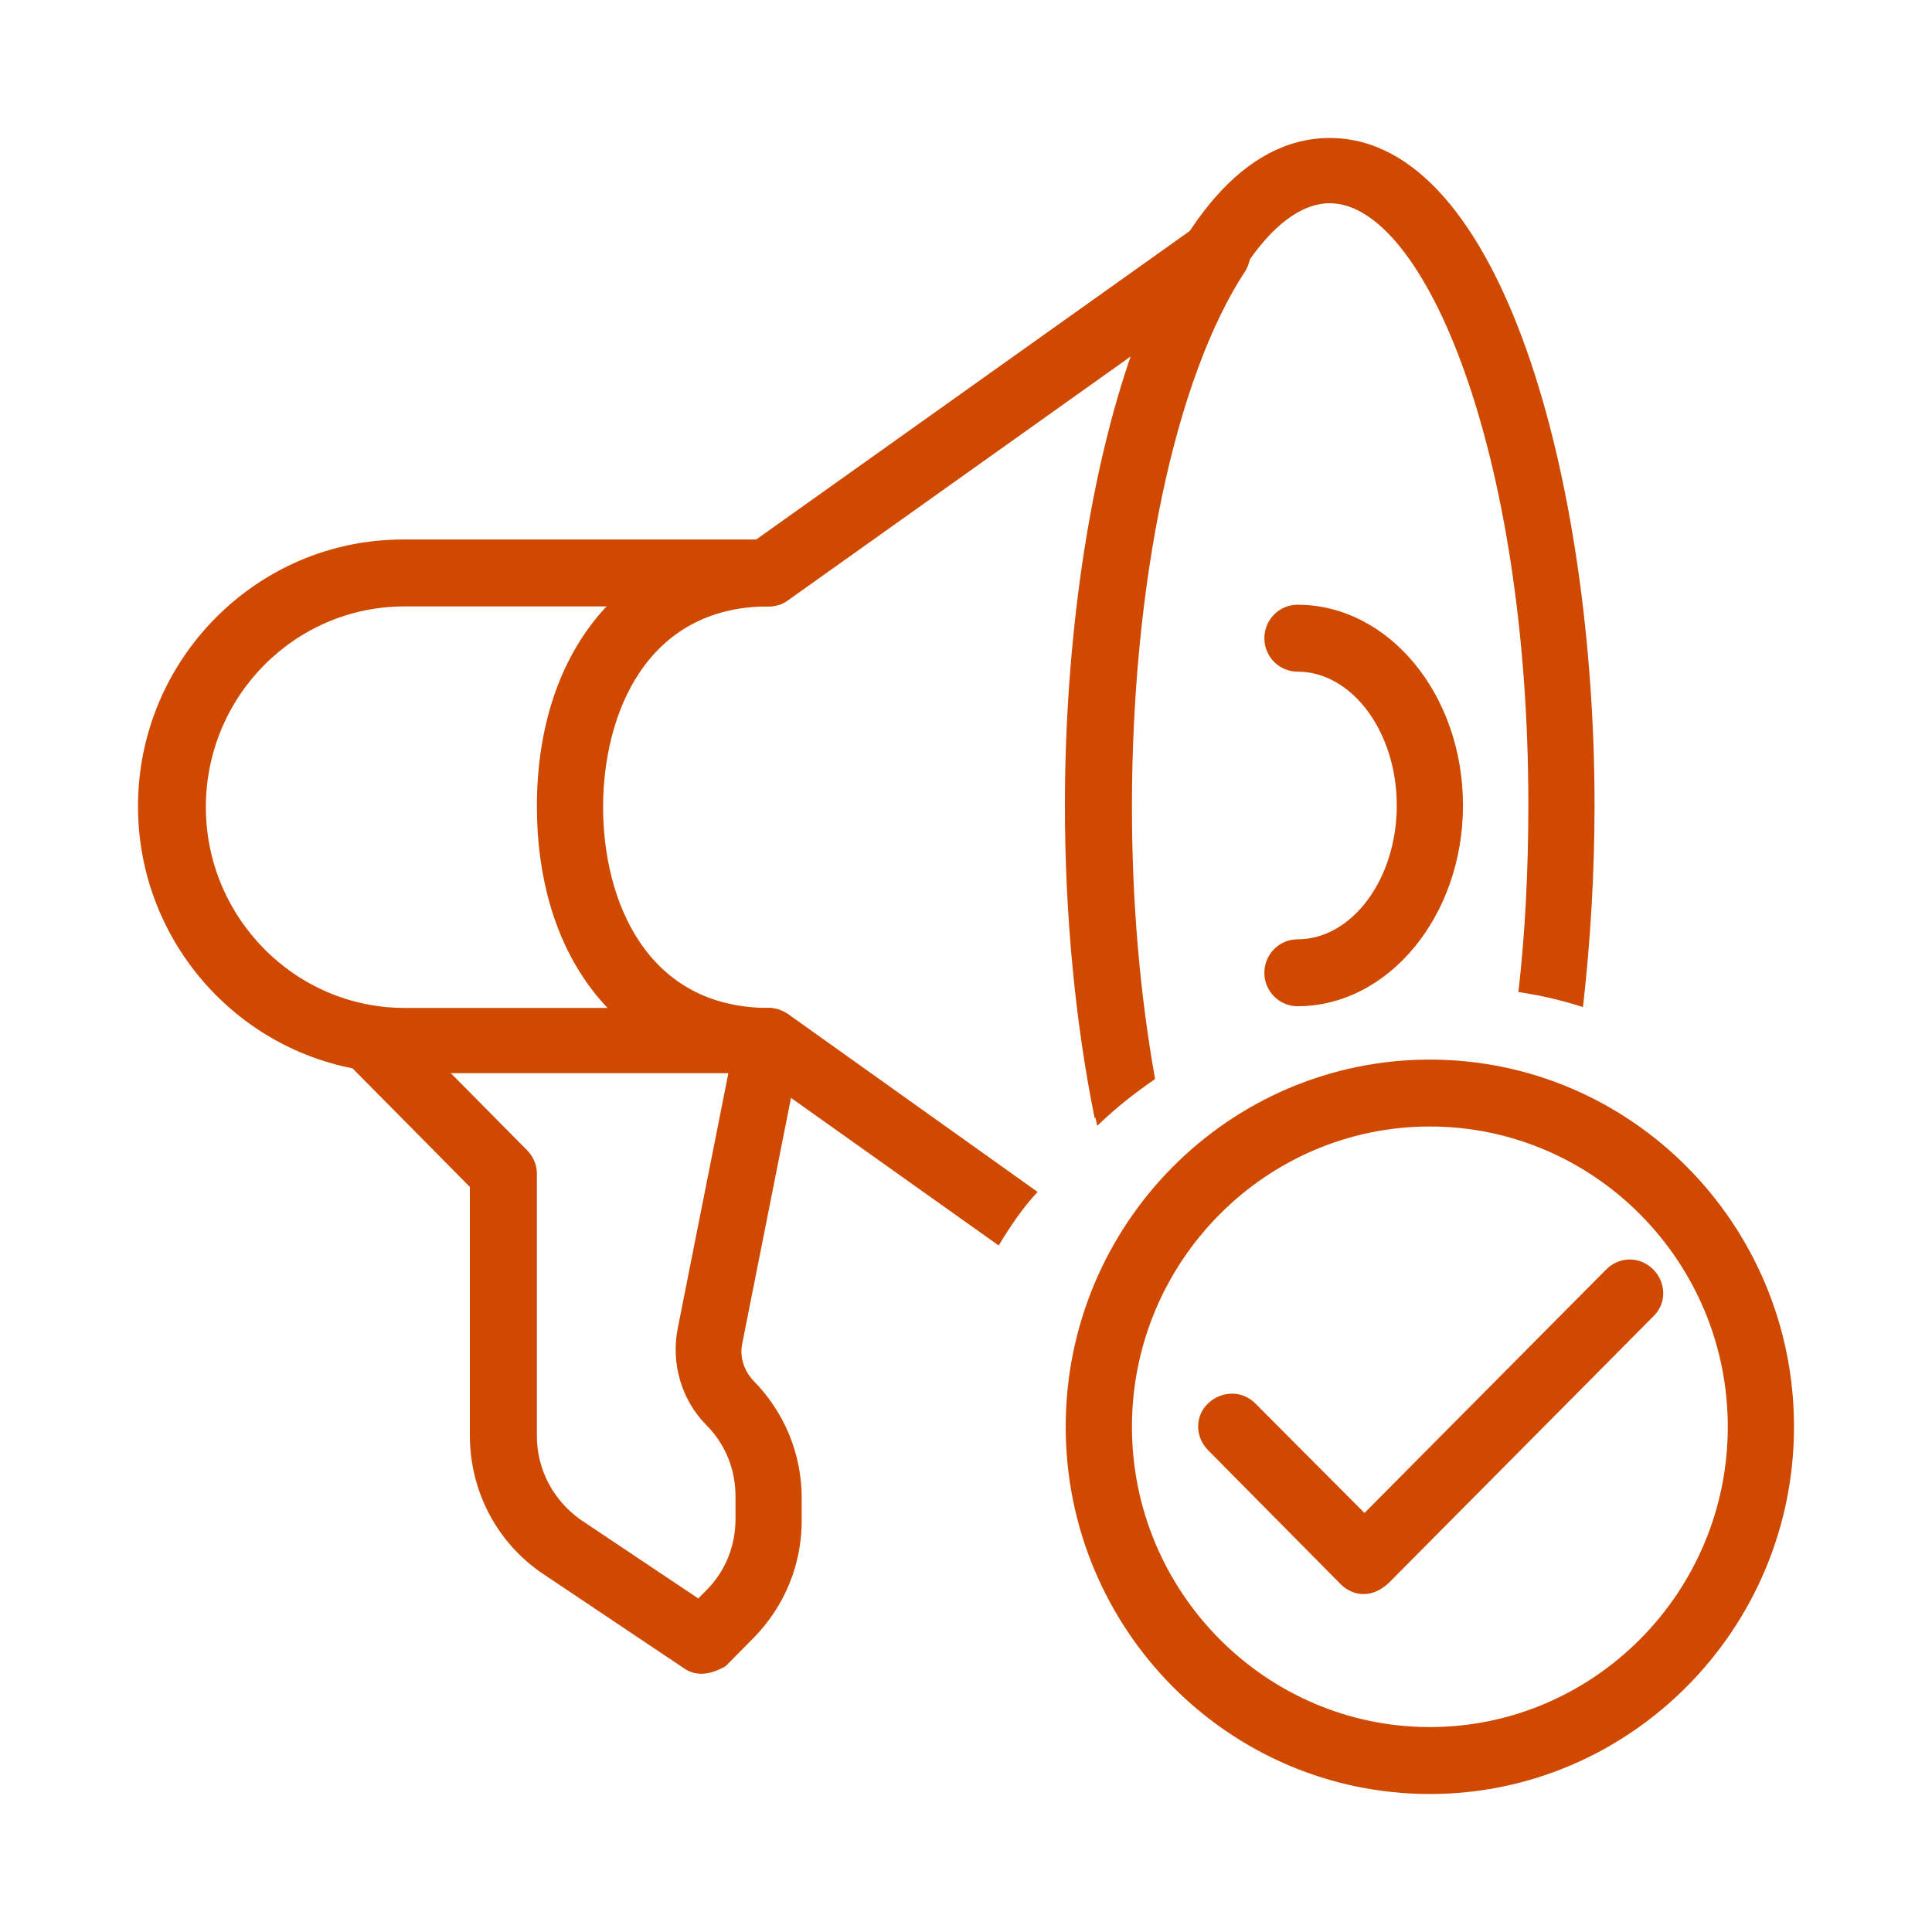
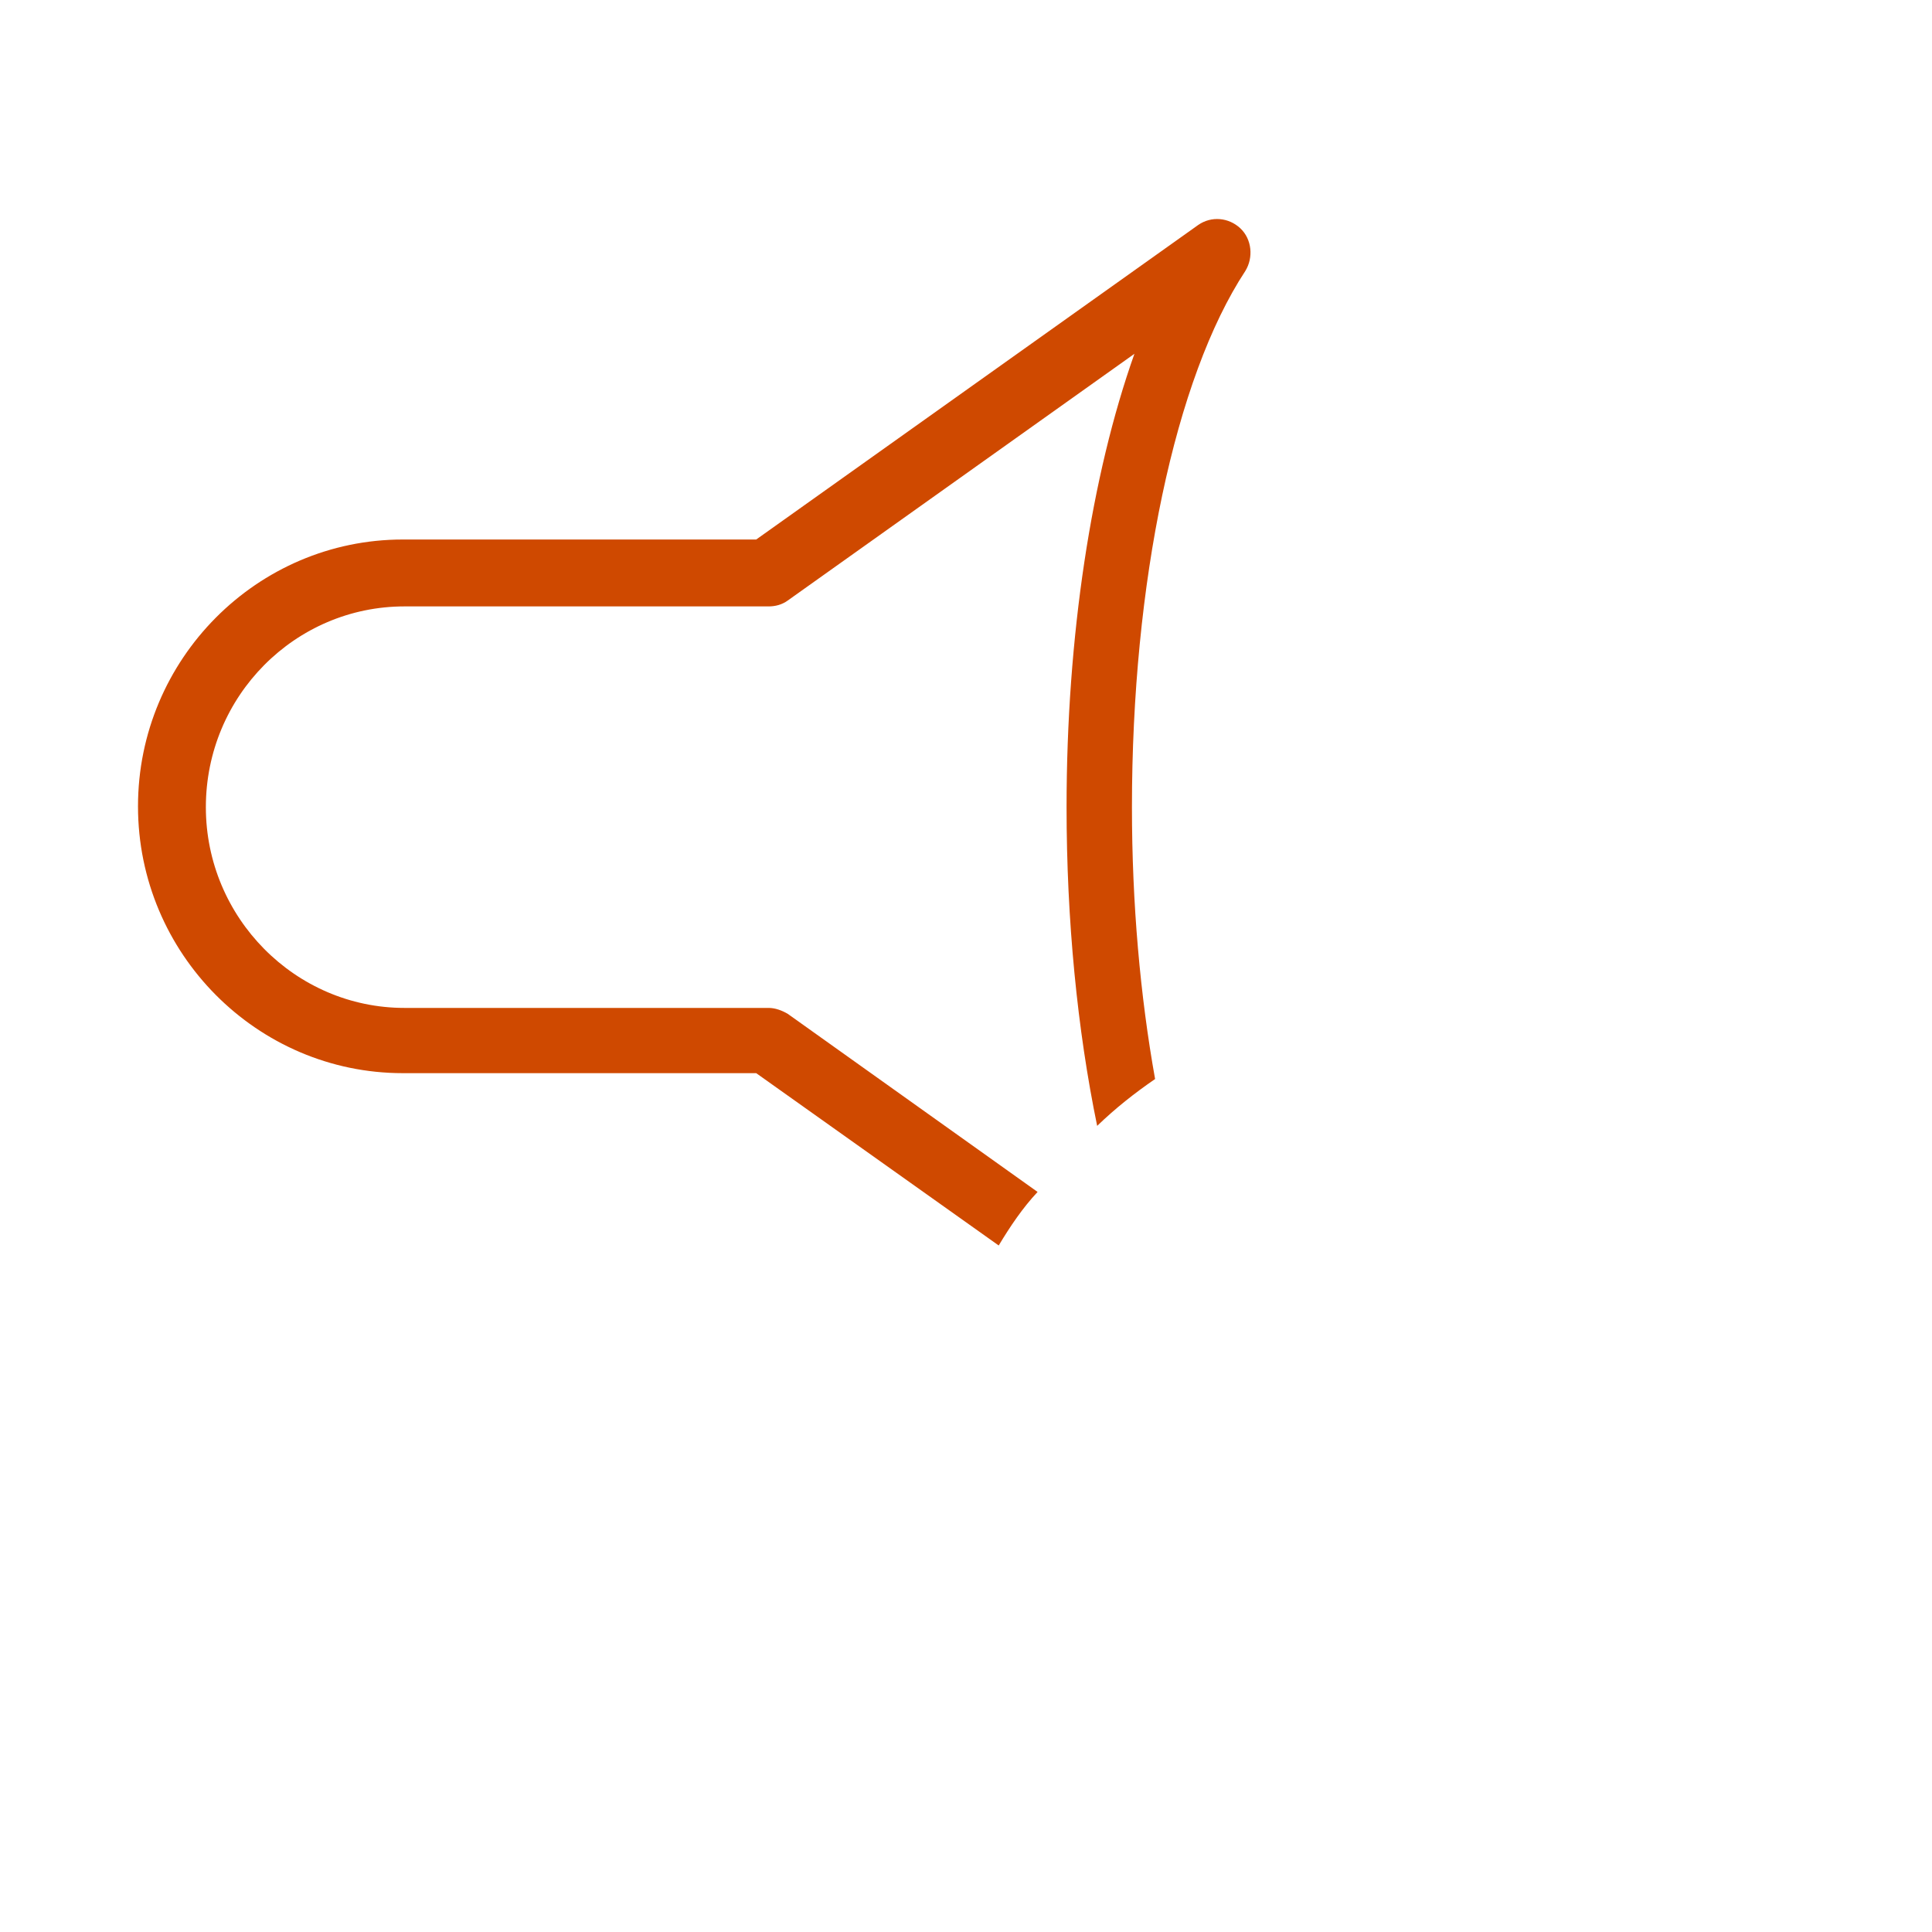
<svg xmlns="http://www.w3.org/2000/svg" width="56" height="56" viewBox="0 0 56 56" fill="none">
-   <path d="M31.73 32.416C31.154 29.579 30.867 26.427 30.867 23.348C30.867 13.965 33.553 4 38.543 4C43.532 4 46.219 13.965 46.219 23.348C46.219 25.311 46.099 27.3 45.883 29.191C45.283 28.997 44.66 28.851 44.012 28.754C44.204 27.081 44.3 25.263 44.3 23.323C44.3 13.068 41.277 5.891 38.543 5.891C35.808 5.891 32.786 13.043 32.786 23.323C32.786 26.16 33.026 28.779 33.409 31.058C32.834 31.494 32.258 31.931 31.73 32.416Z" fill="#CF4900" />
-   <path d="M37.607 29.166C37.079 29.166 36.648 28.73 36.648 28.197C36.648 27.663 37.079 27.227 37.607 27.227C39.19 27.227 40.486 25.481 40.486 23.348C40.486 21.214 39.19 19.468 37.607 19.468C37.079 19.468 36.648 19.032 36.648 18.499C36.648 17.965 37.079 17.529 37.607 17.529C40.246 17.529 42.405 20.123 42.405 23.348C42.405 26.548 40.246 29.166 37.607 29.166Z" fill="#CF4900" />
  <path d="M28.948 36.101L21.919 31.106H11.676C7.454 31.106 4 27.639 4 23.372C4 19.105 7.454 15.638 11.676 15.638H21.919L34.729 6.522C35.112 6.255 35.616 6.303 35.952 6.618C36.288 6.934 36.336 7.467 36.096 7.855C34.057 10.958 32.81 16.898 32.81 23.396C32.81 26.184 33.05 28.876 33.481 31.276C32.882 31.688 32.33 32.124 31.802 32.634C31.226 29.846 30.915 26.669 30.915 23.396C30.915 18.45 31.634 13.771 32.882 10.255L22.831 17.408C22.663 17.529 22.471 17.577 22.279 17.577H11.724C8.558 17.577 5.967 20.172 5.967 23.396C5.967 26.597 8.558 29.215 11.724 29.215H22.279C22.471 29.215 22.663 29.288 22.831 29.385L30.075 34.549C29.643 35.01 29.283 35.543 28.948 36.101Z" fill="#CF4900" />
-   <path d="M20.336 48.514C20.144 48.514 19.976 48.466 19.808 48.344L15.754 45.629C14.411 44.732 13.619 43.229 13.619 41.604V34.404L10.069 30.815C9.685 30.427 9.685 29.821 10.069 29.457C10.453 29.07 11.053 29.07 11.436 29.457L15.274 33.337C15.466 33.531 15.562 33.773 15.562 34.016V41.629C15.562 42.599 16.042 43.495 16.834 44.053L20.24 46.332L20.48 46.09C21.032 45.532 21.319 44.805 21.319 44.029V43.374C21.319 42.598 21.032 41.871 20.48 41.313C19.76 40.586 19.448 39.544 19.64 38.525L21.127 31.033C17.745 30.5 15.562 27.566 15.562 23.372C15.562 18.741 18.249 15.638 22.279 15.638C22.807 15.638 23.238 16.074 23.238 16.608C23.238 17.141 22.807 17.577 22.279 17.577C18.729 17.577 17.481 20.705 17.481 23.396C17.481 26.087 18.729 29.215 22.279 29.215C22.567 29.215 22.831 29.336 23.023 29.579C23.214 29.797 23.286 30.088 23.214 30.379L21.511 38.962C21.439 39.325 21.559 39.713 21.823 40.004C22.735 40.925 23.238 42.138 23.238 43.423V44.077C23.238 45.362 22.735 46.575 21.823 47.496L21.032 48.296C20.816 48.417 20.576 48.514 20.336 48.514Z" fill="#CF4900" />
-   <path d="M41.445 52C35.616 52 30.89 47.224 30.89 41.356C30.89 35.489 35.616 30.713 41.445 30.713C47.274 30.713 52 35.489 52 41.356C52 47.224 47.25 52 41.445 52ZM41.445 32.652C36.696 32.652 32.81 36.556 32.81 41.356C32.81 46.157 36.696 50.06 41.445 50.06C46.195 50.06 50.081 46.157 50.081 41.356C50.081 36.556 46.195 32.652 41.445 32.652Z" fill="#CF4900" />
-   <path d="M39.526 46.205C39.286 46.205 39.047 46.108 38.855 45.914L35.017 42.035C34.633 41.647 34.633 41.041 35.017 40.678C35.4 40.314 36 40.29 36.384 40.678L39.55 43.854L46.555 36.798C46.938 36.41 47.538 36.41 47.922 36.798C48.306 37.186 48.306 37.792 47.922 38.156L40.246 45.89C40.006 46.108 39.766 46.205 39.526 46.205Z" fill="#CF4900" />
</svg>